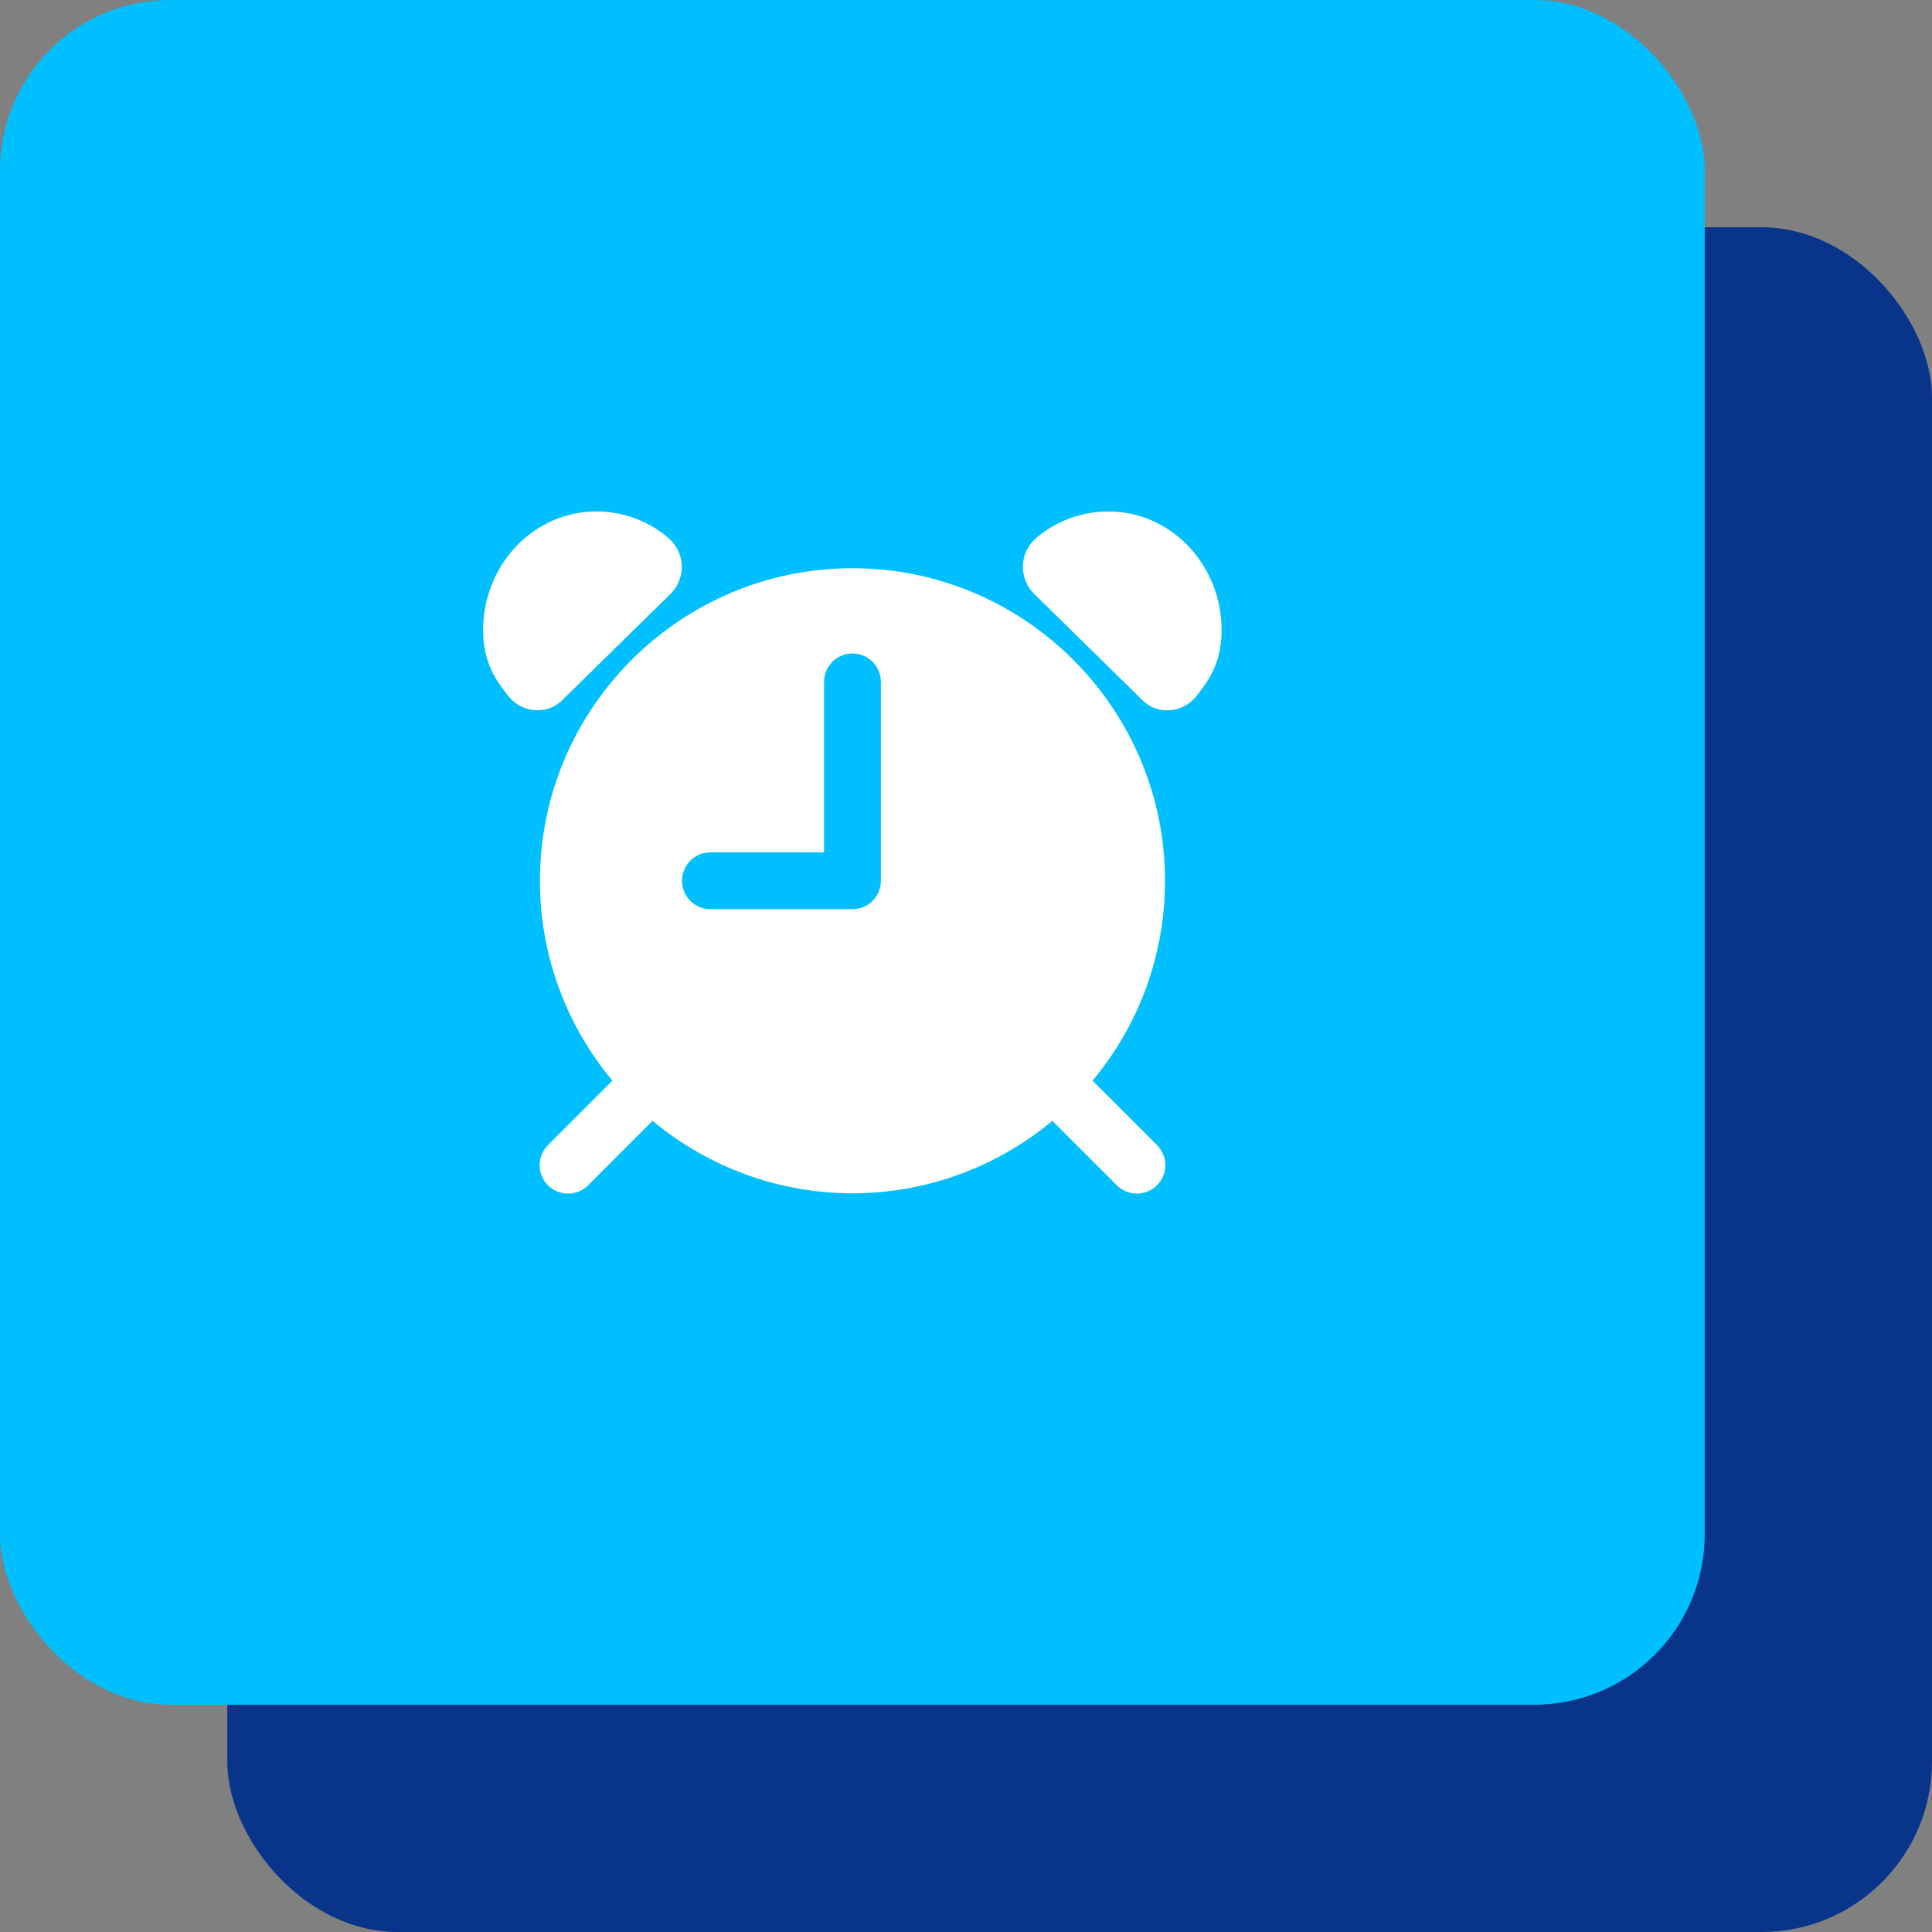
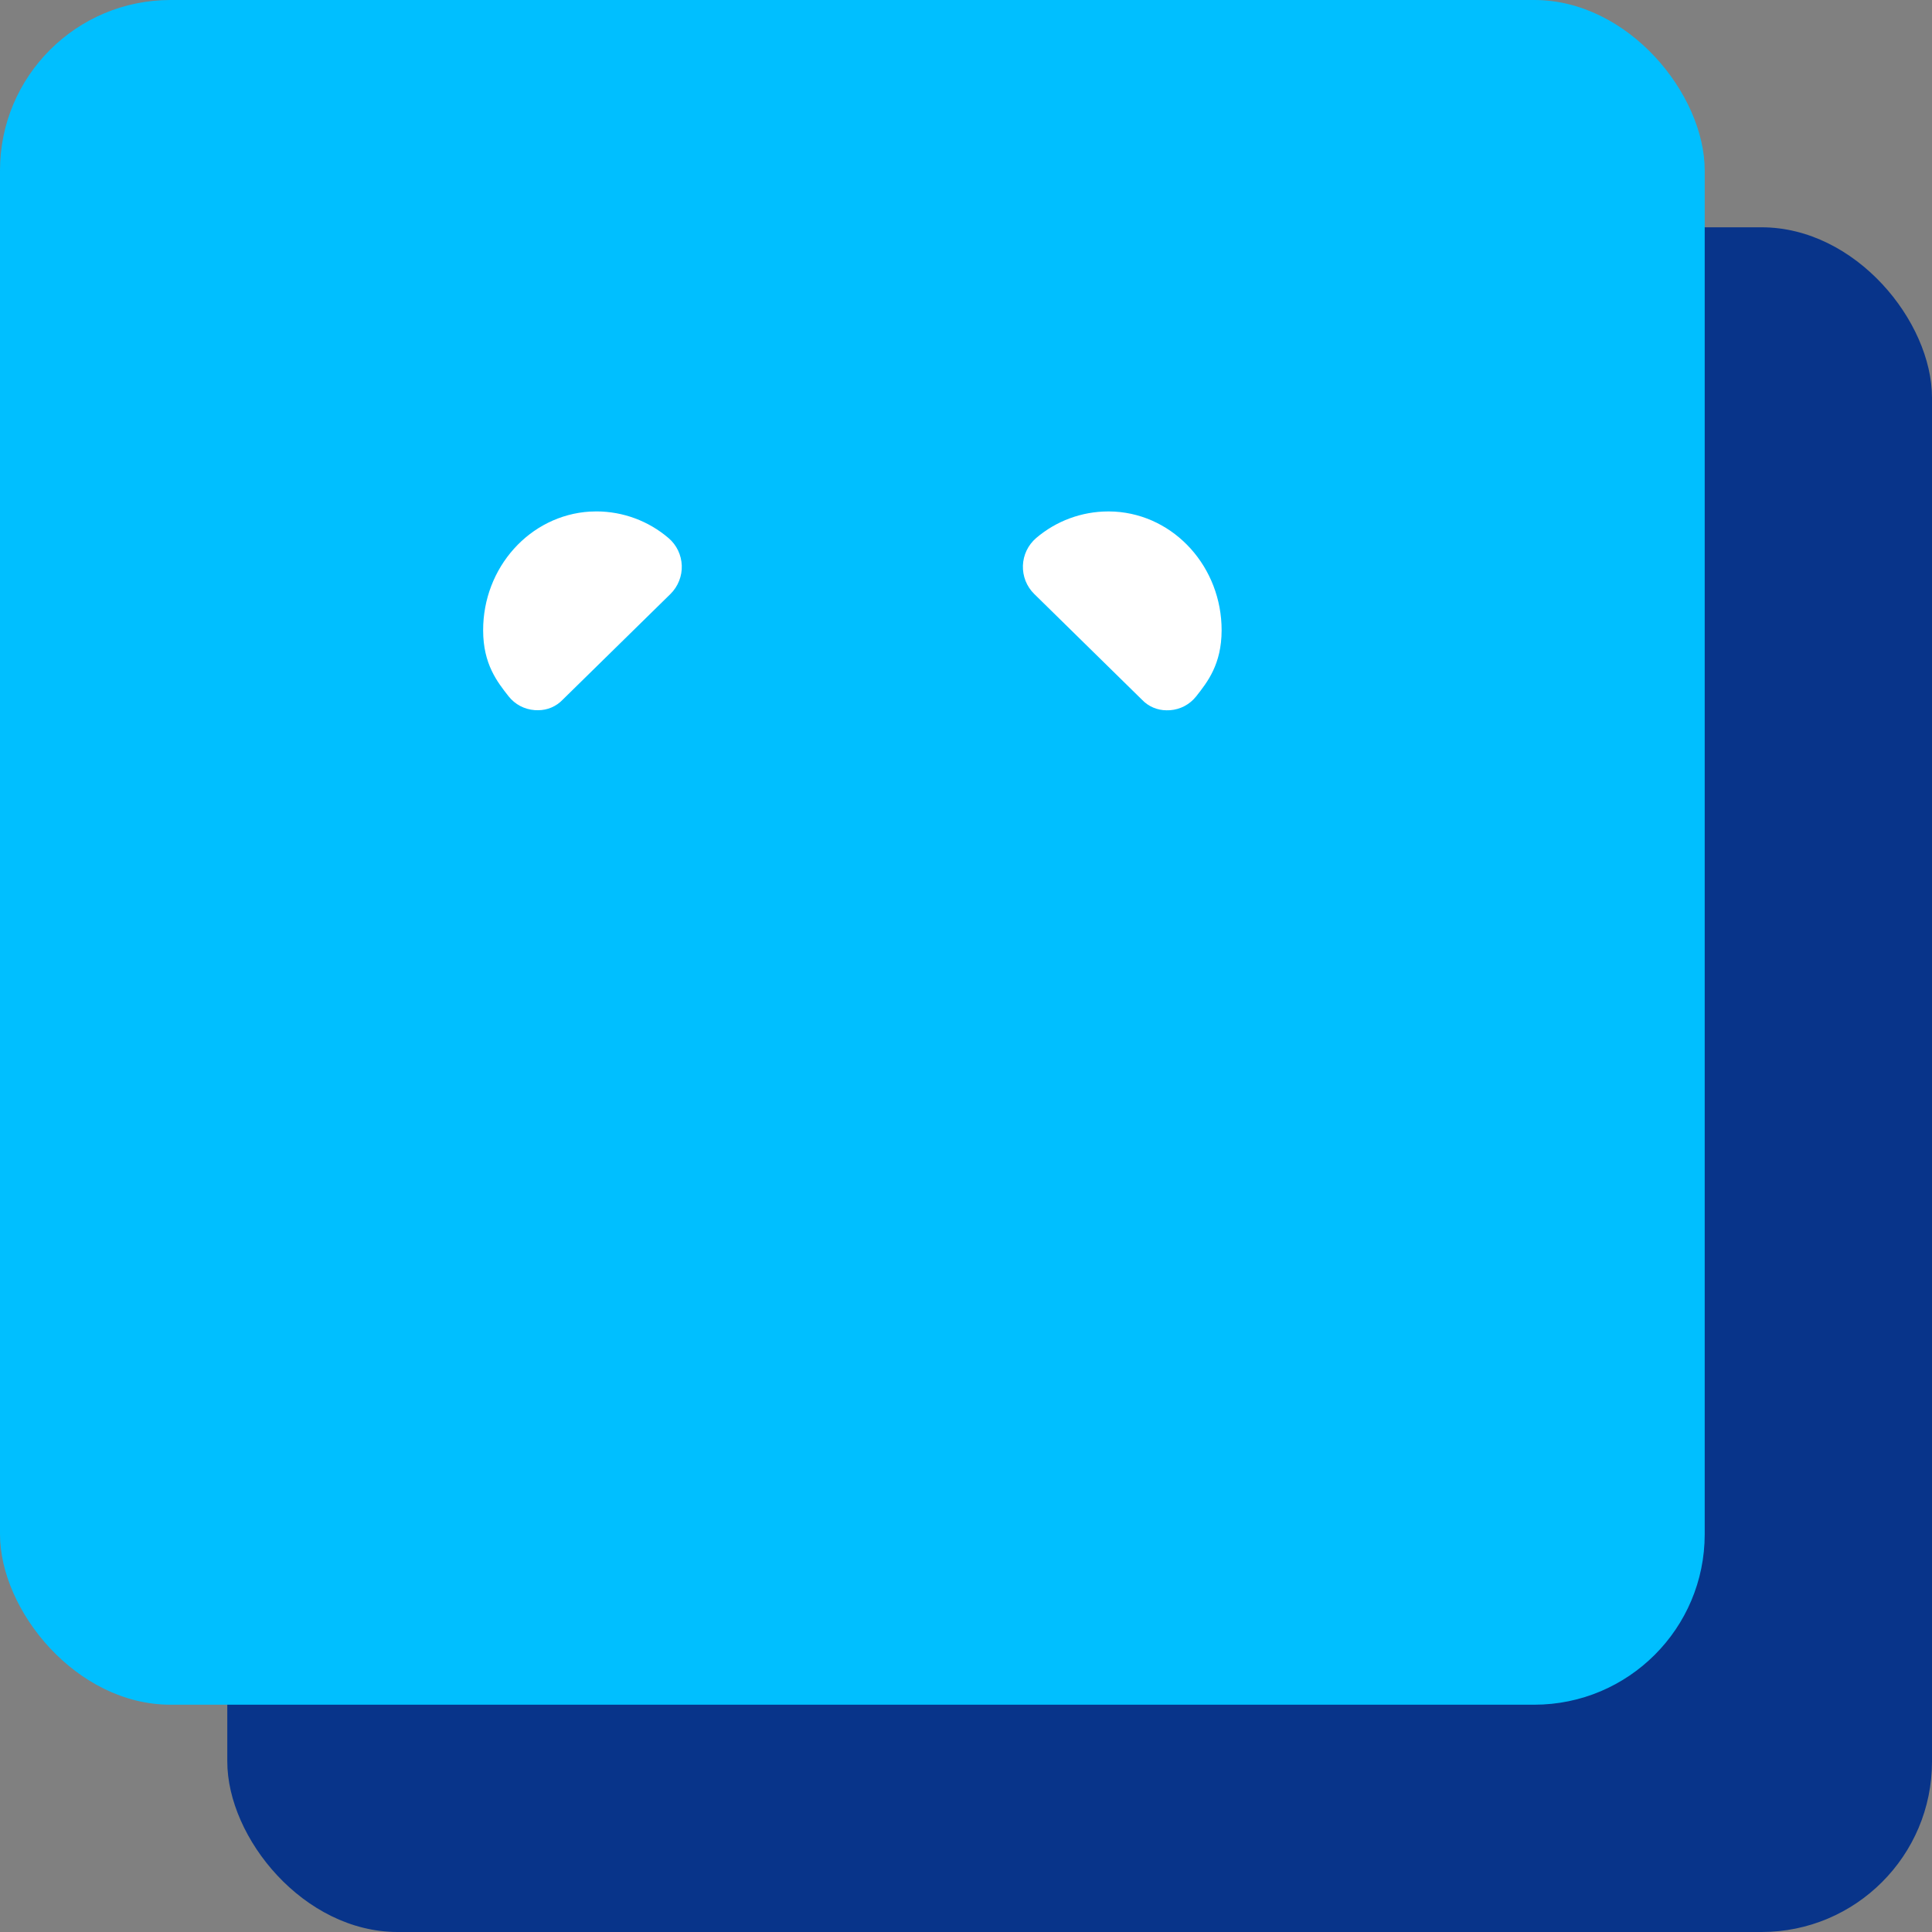
<svg xmlns="http://www.w3.org/2000/svg" width="68" height="68" viewBox="0 0 68 68" fill="none">
  <rect x="0" y="0" width="68" height="68" fill="#808080" stroke="none" />
  <rect x="8" y="8" width="60" height="60" rx="6" fill="#08348a" />
  <rect width="60" height="60" rx="6" fill="#00BFFF" />
  <path d="M23.6 20.904C23.731 20.774 23.834 20.618 23.902 20.446C23.971 20.274 24.003 20.09 23.996 19.905C23.989 19.721 23.945 19.539 23.865 19.373C23.785 19.206 23.671 19.058 23.53 18.938C22.825 18.335 21.928 18.003 21 18L20.796 18.006H20.766C18.651 18.134 17 19.972 17.005 22.188C17.005 23.375 17.505 24.004 17.9 24.507C18.011 24.648 18.15 24.764 18.308 24.848C18.466 24.931 18.64 24.981 18.819 24.994C18.835 24.994 18.862 24.997 18.944 24.997C19.104 24.997 19.263 24.965 19.411 24.901C19.559 24.838 19.692 24.745 19.803 24.629L23.6 20.904ZM39.237 18.007L39.033 18.001H39.001C38.072 18.003 37.174 18.335 36.468 18.938C36.328 19.059 36.214 19.207 36.134 19.373C36.054 19.54 36.01 19.721 36.003 19.905C35.997 20.09 36.029 20.274 36.096 20.446C36.165 20.617 36.267 20.773 36.399 20.903L40.197 24.631C40.308 24.748 40.442 24.841 40.59 24.904C40.738 24.967 40.898 25 41.059 25C41.139 25 41.166 25 41.184 24.997C41.362 24.984 41.536 24.934 41.694 24.85C41.852 24.766 41.991 24.65 42.102 24.509C42.499 24.006 42.994 23.379 42.997 22.19C43.001 19.972 41.35 18.134 39.237 18.007Z" fill="white" />
-   <path d="M30.004 20C23.942 20 19.004 24.934 19.004 31C19.002 33.572 19.905 36.062 21.555 38.035L19.297 40.293C19.202 40.386 19.127 40.496 19.074 40.618C19.022 40.74 18.995 40.871 18.994 41.003C18.993 41.136 19.019 41.267 19.069 41.39C19.119 41.513 19.193 41.624 19.287 41.718C19.381 41.811 19.492 41.885 19.615 41.936C19.738 41.986 19.869 42.011 20.002 42.01C20.134 42.009 20.265 41.982 20.387 41.93C20.509 41.878 20.619 41.802 20.712 41.707L22.969 39.449C24.943 41.097 27.433 42 30.004 42C32.575 42 35.065 41.097 37.039 39.449L39.297 41.707C39.39 41.802 39.5 41.878 39.622 41.93C39.744 41.982 39.875 42.009 40.007 42.01C40.14 42.011 40.271 41.986 40.394 41.936C40.517 41.885 40.628 41.811 40.722 41.718C40.816 41.624 40.89 41.513 40.94 41.39C40.99 41.267 41.016 41.136 41.015 41.003C41.014 40.871 40.987 40.74 40.934 40.618C40.883 40.496 40.807 40.386 40.712 40.293L38.453 38.035C40.104 36.062 41.007 33.572 41.004 31C41.004 24.938 36.07 20 30.004 20ZM31.004 31C31.004 31.265 30.899 31.52 30.711 31.707C30.524 31.895 30.269 32 30.004 32H25.004C24.739 32 24.485 31.895 24.297 31.707C24.11 31.52 24.004 31.265 24.004 31C24.004 30.735 24.11 30.48 24.297 30.293C24.485 30.105 24.739 30 25.004 30H29.004V24C29.004 23.735 29.11 23.48 29.297 23.293C29.485 23.105 29.739 23 30.004 23C30.269 23 30.524 23.105 30.711 23.293C30.899 23.48 31.004 23.735 31.004 24V31Z" fill="white" />
</svg>